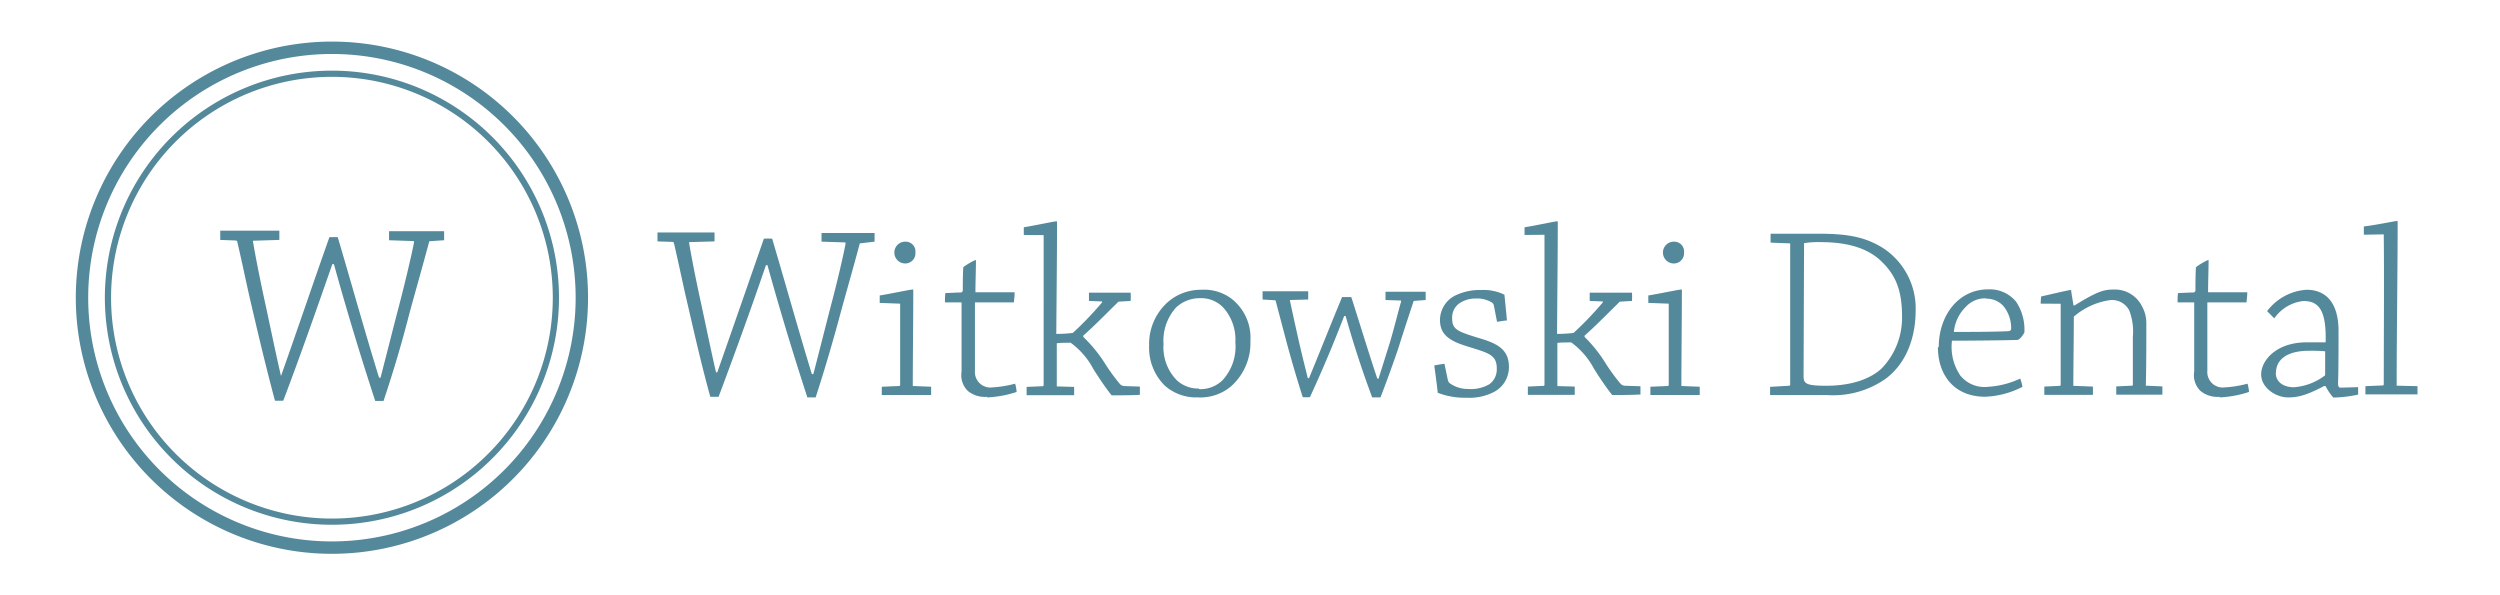
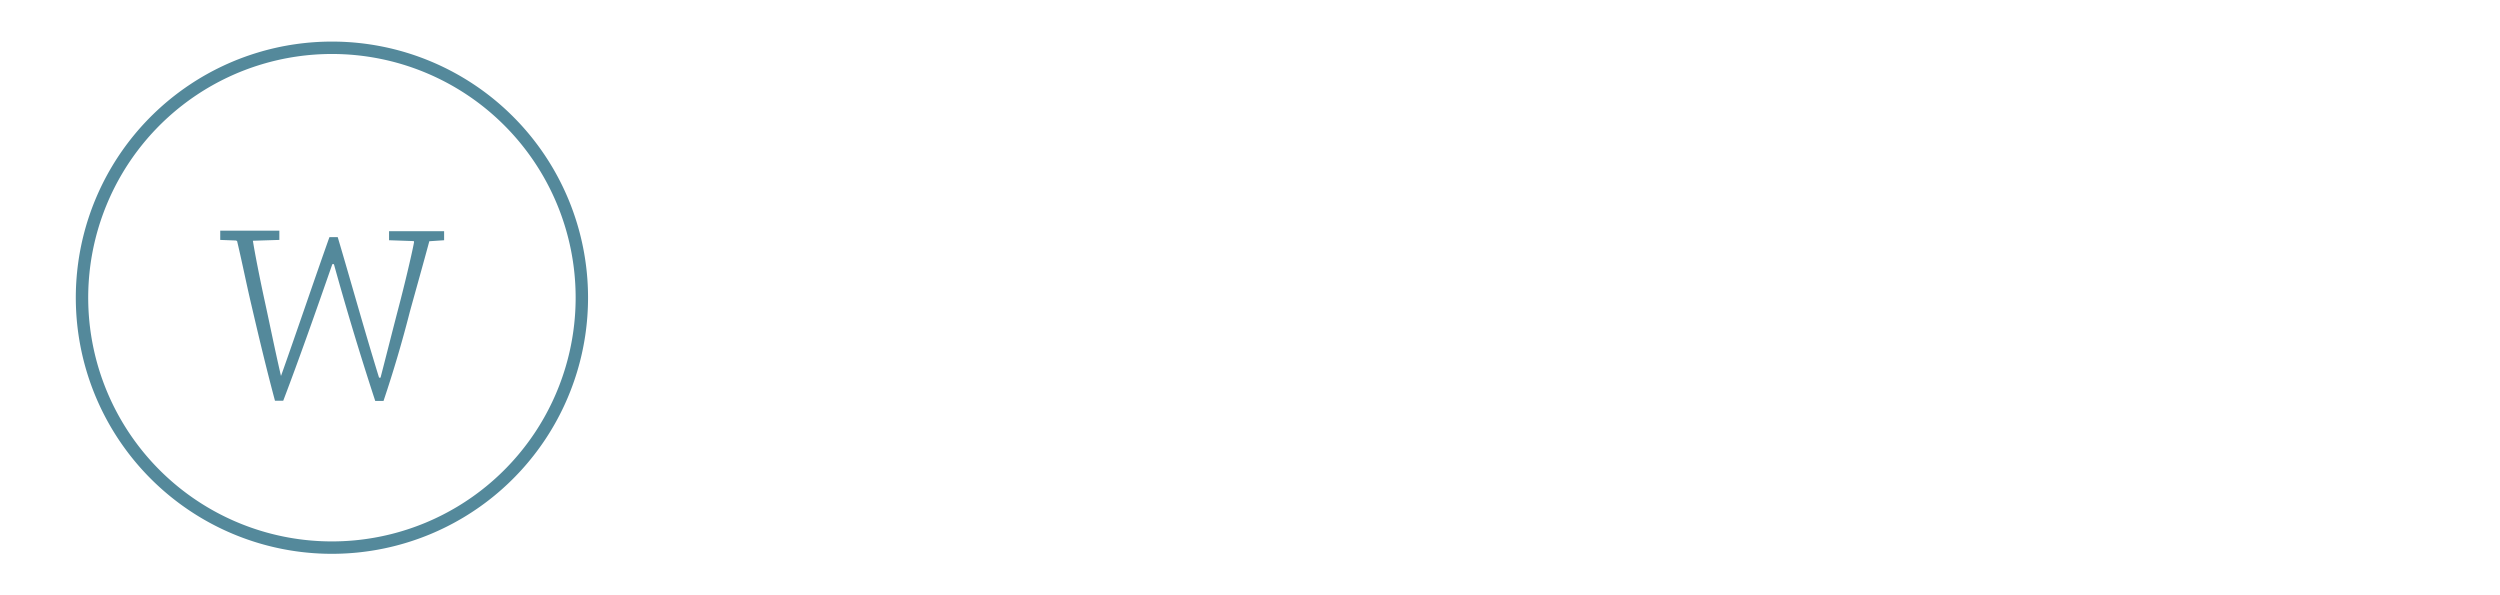
<svg xmlns="http://www.w3.org/2000/svg" viewBox="0 0 302.4 72">
  <defs>
    <style>.cls-2{fill:#54899b}</style>
  </defs>
  <g id="Horizontal-Color">
    <path d="M70.38 36A30.23 30.23 0 1 1 40.16 5.78 30.22 30.22 0 0 1 70.38 36Z" style="stroke-width:1.5px;fill:none;stroke:#54899b" />
    <path class="cls-2" d="M51.93 29.18c-.81 3-1.58 5.72-2.36 8.55a150 150 0 0 1-3.18 10.77h-1a372.68 372.68 0 0 1-5-16.55h-.19c-2 5.75-4.11 11.73-5.94 16.52h-1c-1-3.73-1.93-7.62-2.8-11.36-.62-2.61-1.15-5.29-1.77-7.9 0-.06-.06-.09-.19-.12l-1.86-.07V27.9h7.15v1.12l-3.2.1c.21 1.37.81 4.45 1.46 7.43s1.15 5.51 1.93 8.9H34c1.78-5 4.11-11.88 5.85-16.77h1c1.62 5.45 3.2 11.17 5 17h.18c.78-3 1.53-6 2.24-8.71.56-2.12 1.5-6 1.81-7.66 0-.09 0-.15-.1-.15l-2.92-.1v-1.09h6.66v1.09Z" />
-     <path d="M67.24 36A27.09 27.09 0 1 1 40.16 8.92 27.09 27.09 0 0 1 67.24 36Z" style="stroke-width:.75px;fill:none;stroke:#54899b" />
-     <path class="cls-2" d="M104 29.44c-.78 2.94-1.53 5.52-2.28 8.25-.84 3.18-2 7.14-3.06 10.38h-1a366.74 366.74 0 0 1-4.83-16h-.18c-1.89 5.55-4 11.31-5.73 15.93h-1c-1-3.6-1.86-7.35-2.7-11-.6-2.52-1.11-5.1-1.71-7.62 0-.06-.06-.09-.18-.12l-1.8-.06v-1.08h6.9v1.08l-3.09.09c.21 1.32.78 4.29 1.41 7.17s1.11 5.31 1.86 8.58h.15c1.71-4.86 4-11.46 5.64-16.17a9.34 9.34 0 0 1 1 0c1.56 5.25 3.09 10.77 4.8 16.38h.18c.75-2.85 1.47-5.76 2.16-8.4.54-2 1.44-5.73 1.74-7.38 0-.09 0-.15-.09-.15l-2.82-.09v-1.05h6.42v1.05ZM106.41 36.64v-.9c1.17-.18 3.69-.72 4-.72.06 0 .06 0 .06.09 0 3.33-.06 8.34-.06 11.58l2.22.09v1H106.66v-1l2.1-.09a.13.13 0 0 0 .12-.12v-9.84Zm3.15-7.41a1.19 1.19 0 0 1 1.17 1.32 1.23 1.23 0 0 1-1.26 1.32 1.32 1.32 0 1 1 .06-2.64ZM119.37 48a3.23 3.23 0 0 1-2.31-.72 2.68 2.68 0 0 1-.75-2.34v-8.36h-2.01c0-.39 0-.81.06-1.14.63 0 1.26-.06 1.89-.06a.29.29 0 0 0 .21-.21c0-.87 0-1.92.06-2.85a7.71 7.71 0 0 1 1.47-.87s.06 0 .06.09c0 1.14-.06 2.43-.06 3.81h4.74c0 .45-.06.87-.09 1.23h-4.71v8.28a1.87 1.87 0 0 0 2.1 2 13.87 13.87 0 0 0 2.76-.45 4.55 4.55 0 0 1 .18 1 13.19 13.19 0 0 1-3.54.66ZM123.84 28.42v-.93c1-.15 3.69-.72 3.93-.72.06 0 .09 0 .09.12 0 3.81-.06 9-.09 13.5a16.91 16.91 0 0 0 2-.12 40.62 40.62 0 0 0 3.51-3.66c.06-.06.06-.15-.06-.15l-1.5-.06v-1h5.04a6.13 6.13 0 0 1 0 1l-1.47.09c-1.86 1.83-3 3-4.26 4.11v.15a17.11 17.11 0 0 1 2.65 3.25 22.53 22.53 0 0 0 1.77 2.43.77.77 0 0 0 .57.27l1.86.06v1c-1.11.06-2.46.06-3.42.06-.63-.78-1.47-2-2.22-3.21a9.29 9.29 0 0 0-2.73-3.15c-.48 0-1.35 0-1.68.06v5.22l2.1.06v1h-5.75v-1l2-.09s.06-.06.06-.12V28.44ZM144.84 48.07a5.7 5.7 0 0 1-3.93-1.41 6.44 6.44 0 0 1-1.91-4.89 6.75 6.75 0 0 1 2.46-5.4 6.11 6.11 0 0 1 3.87-1.32 5.51 5.51 0 0 1 3.67 1.11 6 6 0 0 1 2.25 5.1 7 7 0 0 1-2.4 5.52 5.76 5.76 0 0 1-3.93 1.29Zm.21-1a3.84 3.84 0 0 0 2.82-1.07 6 6 0 0 0 1.56-4.59 5.79 5.79 0 0 0-1.43-4.17 3.68 3.68 0 0 0-2.88-1.17 4.19 4.19 0 0 0-2.85 1.11 6 6 0 0 0-1.53 4.44 5.69 5.69 0 0 0 1.61 4.38 3.84 3.84 0 0 0 2.67 1ZM171 36.4c-.33 1-1 3-1.89 5.82-.72 2.1-1.41 4-2.13 5.85h-1a121.8 121.8 0 0 1-3.21-9.84h-.18a161.8 161.8 0 0 1-4.14 9.81 7.33 7.33 0 0 1-.87 0 150.5 150.5 0 0 1-1.95-6.63l-1.32-5a.1.1 0 0 0-.09-.09l-1.5-.09v-1h5.52v1l-2.22.06c.12.63.57 2.67 1 4.59s.87 3.63 1.17 4.86h.15c1-2.4 2.64-6.54 4-9.81h1.11c.69 2.13 2.37 7.59 3.15 9.87h.15l1.41-4.5c.6-2.07 1-3.75 1.32-4.83 0-.06 0-.12-.06-.12l-1.83-.06v-1H172.45v1ZM175.14 46a.67.67 0 0 0 .27.39 3.76 3.76 0 0 0 2.16.66 4.51 4.51 0 0 0 2.58-.57 2.22 2.22 0 0 0 .9-1.89c0-1.74-1.05-1.89-3.69-2.73-2.34-.72-3.18-1.59-3.18-3.18a3.35 3.35 0 0 1 1.68-2.85 6.79 6.79 0 0 1 3.36-.75 5.66 5.66 0 0 1 2.76.57c.09 1 .21 2.07.3 3.12-.36 0-.81.12-1.2.15l-.39-2a.56.56 0 0 0-.24-.33 3.35 3.35 0 0 0-1.92-.48 3.4 3.4 0 0 0-2.07.63 2.11 2.11 0 0 0-.81 1.74c0 1.35.6 1.59 3 2.34 2.16.63 3.87 1.26 3.87 3.54a3.39 3.39 0 0 1-1.71 3 6.46 6.46 0 0 1-3.39.75 9.09 9.09 0 0 1-3.51-.6c-.12-1.11-.27-2.19-.42-3.3.39-.09.84-.15 1.23-.21ZM184.41 28.42v-.93c1.05-.15 3.69-.72 3.93-.72.06 0 .09 0 .09.12 0 3.81-.06 9-.09 13.5a16.91 16.91 0 0 0 2-.12 40.62 40.62 0 0 0 3.51-3.66c.06-.06.06-.15-.06-.15l-1.5-.06v-1H197.4a6.13 6.13 0 0 1 0 1l-1.47.09c-1.86 1.83-3 3-4.26 4.11v.15a17.11 17.11 0 0 1 2.58 3.25 22.53 22.53 0 0 0 1.75 2.39.77.77 0 0 0 .57.27l1.86.06v1c-1.11.06-2.46.06-3.42.06-.63-.78-1.47-2-2.22-3.21a9.29 9.29 0 0 0-2.73-3.15c-.48 0-1.35 0-1.68.06v5.22l2.1.06v1h-5.67v-1l1.95-.09s.06-.06.06-.12V28.4ZM199.38 36.64v-.9c1.17-.18 3.69-.72 4-.72.06 0 .06 0 .06.09 0 3.33-.06 8.34-.06 11.58l2.22.09v1H199.63v-1l2.1-.09a.13.13 0 0 0 .12-.12v-9.84Zm3.15-7.41a1.19 1.19 0 0 1 1.17 1.32 1.23 1.23 0 0 1-1.26 1.32 1.32 1.32 0 1 1 .06-2.64ZM216.42 46.66a.13.13 0 0 0 .12-.12v-17.1l-2.37-.09v-1.08h5.85c3.81 0 5.7.51 7.62 1.65a8.72 8.72 0 0 1 4.08 7.59c0 3.24-1.08 6.39-3.6 8.28a11 11 0 0 1-7.05 2h-6.96v-1Zm1.74-1.2c0 .93.24 1.2 2.73 1.2 3.12 0 5.34-.84 6.69-2.07a8.8 8.8 0 0 0 2.49-6.3c0-3.39-.87-5.25-2.85-7-1.44-1.2-3.6-2-6.93-2a10.79 10.79 0 0 0-2.07.12ZM234.51 42c0-3.81 2.34-7 6-7a4.11 4.11 0 0 1 3.36 1.5 6.08 6.08 0 0 1 1 3.72c-.18.33-.54.87-.87.9-2 .06-6.21.09-7.89.09a6.17 6.17 0 0 0 1 4.2 3.75 3.75 0 0 0 3.33 1.38 10.68 10.68 0 0 0 3.93-1 6.75 6.75 0 0 1 .27 1 10.74 10.74 0 0 1-4.5 1.2c-3.84 0-5.73-2.7-5.73-6Zm5.73-5.91a3.16 3.16 0 0 0-2.43 1 4.9 4.9 0 0 0-1.47 3.06c1.89 0 4.59 0 6.54-.09.24 0 .39-.09.39-.33a4.22 4.22 0 0 0-.93-2.7 2.73 2.73 0 0 0-2.07-.9ZM246.84 36.73a8.48 8.48 0 0 1 .06-.87c1.08-.24 3.33-.78 3.57-.78a.06.06 0 0 1 .06.06c.06.6.24 1.44.27 1.8h.15c3-1.86 3.66-1.92 4.92-1.92a3.65 3.65 0 0 1 3.21 2 4.19 4.19 0 0 1 .54 2.07c0 2.31 0 5.22-.06 7.56l2 .09v1h-5.58v-1l1.92-.09c.06 0 .09-.06.09-.12v-5.79a7.11 7.11 0 0 0-.42-3.15 2.33 2.33 0 0 0-2.31-1.29 8.51 8.51 0 0 0-4.41 2c0 2.43-.06 6.06-.06 8.37l2.37.09v1H247.28v-1l1.89-.09a.14.14 0 0 0 .09-.09v-9.84ZM268.47 48a3.23 3.23 0 0 1-2.31-.72 2.68 2.68 0 0 1-.75-2.34v-8.36h-2.01c0-.39 0-.81.06-1.14.63 0 1.26-.06 1.89-.06a.29.29 0 0 0 .21-.21c0-.87 0-1.92.06-2.85a7.71 7.71 0 0 1 1.47-.87s.06 0 .06.09c0 1.14-.06 2.43-.06 3.81h4.74c0 .45-.06.87-.09 1.23H267v8.28a1.87 1.87 0 0 0 2.1 2 13.87 13.87 0 0 0 2.76-.45 4.55 4.55 0 0 1 .18 1 13.19 13.19 0 0 1-3.54.66ZM281.13 46.69c-2.31 1.23-3.33 1.38-4.38 1.38-1.44 0-3.24-1.14-3.24-2.79s1.8-3.9 5.58-3.87h2.22c.09-3.66-.69-5-2.67-5a4.91 4.91 0 0 0-3.54 2.1l-.87-.87a6.47 6.47 0 0 1 4.77-2.59c2.22 0 3.87 1.41 3.87 5 0 1.26 0 5.07-.06 6.3 0 .36.09.54.3.54l2.13-.06v.9a15.4 15.4 0 0 1-3 .36 6 6 0 0 1-.93-1.38Zm-5.85-1.56c0 1 .84 1.71 2.19 1.71a7 7 0 0 0 3.69-1.38c.06 0 .09-.09.09-.24v-2.73a19.39 19.39 0 0 0-1.95-.06c-2.85 0-4 1.2-4 2.67ZM285.93 28.39v-1c1.17-.12 3.81-.66 4-.66.06 0 .09 0 .09.12 0 5.52-.12 13.71-.12 19.8l2.52.06v1h-6.3v-1l2.13-.09c.06 0 .09-.09.09-.12 0-5.46.06-12.66 0-18.15Z" />
  </g>
</svg>